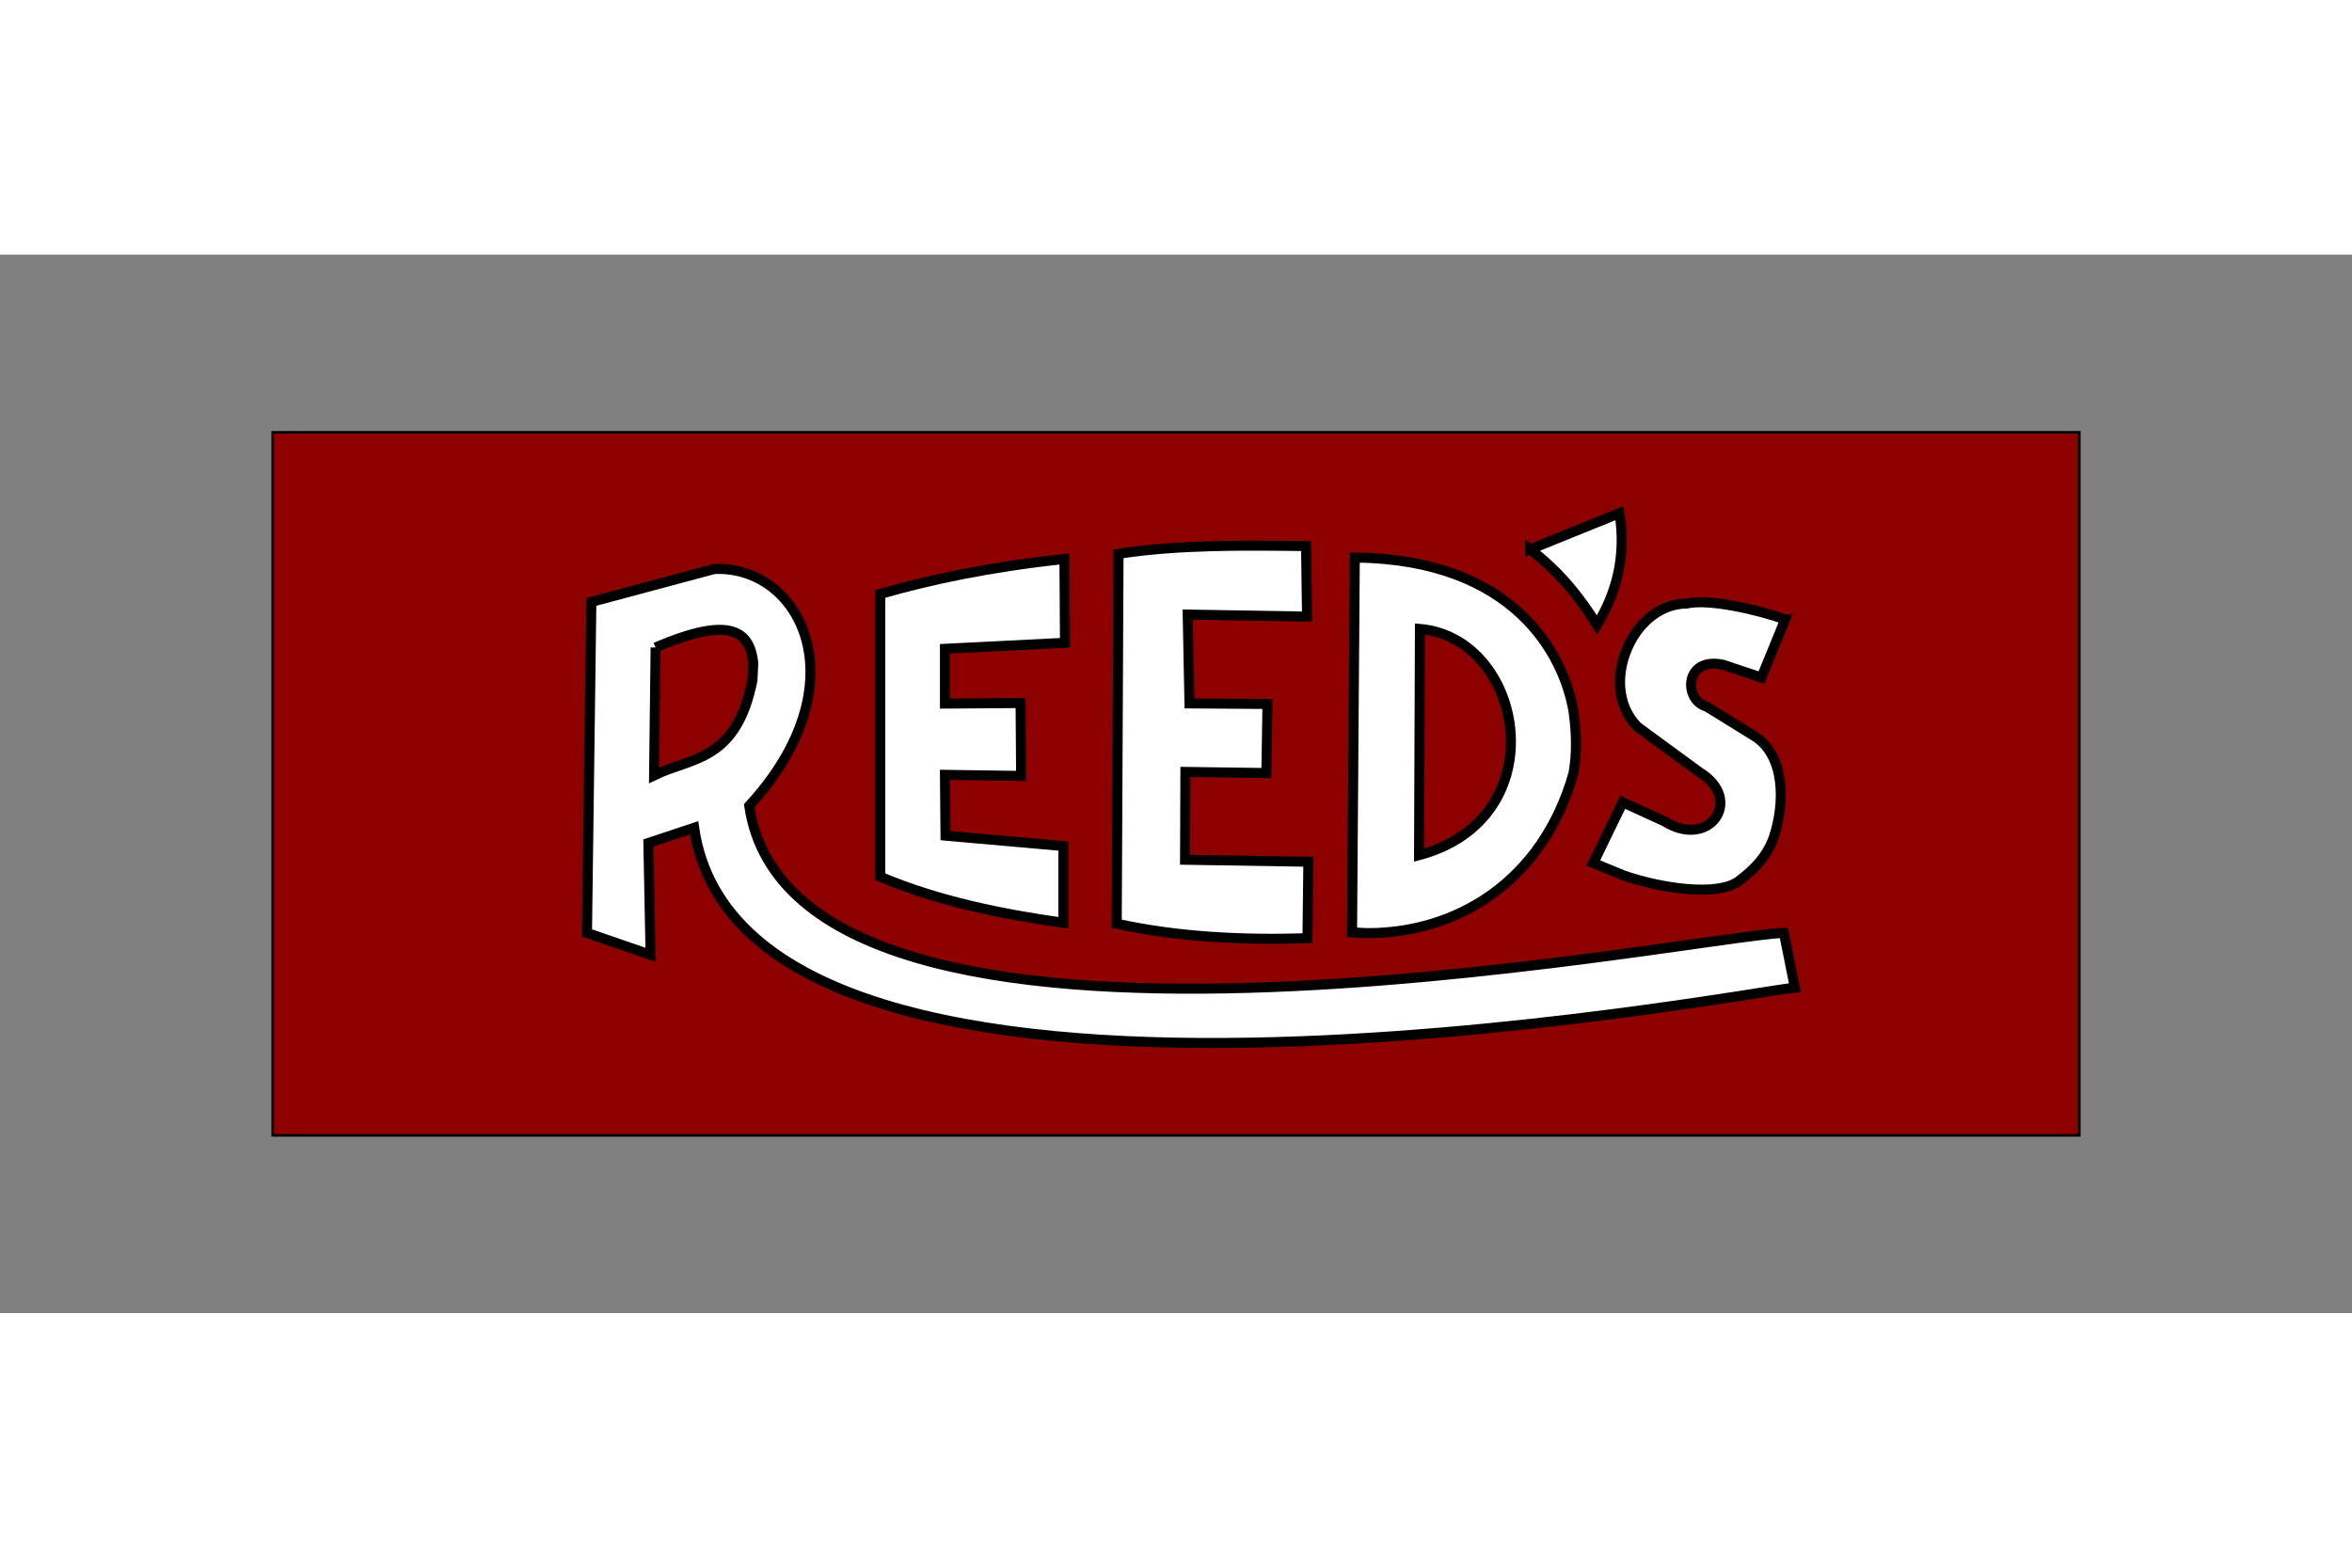
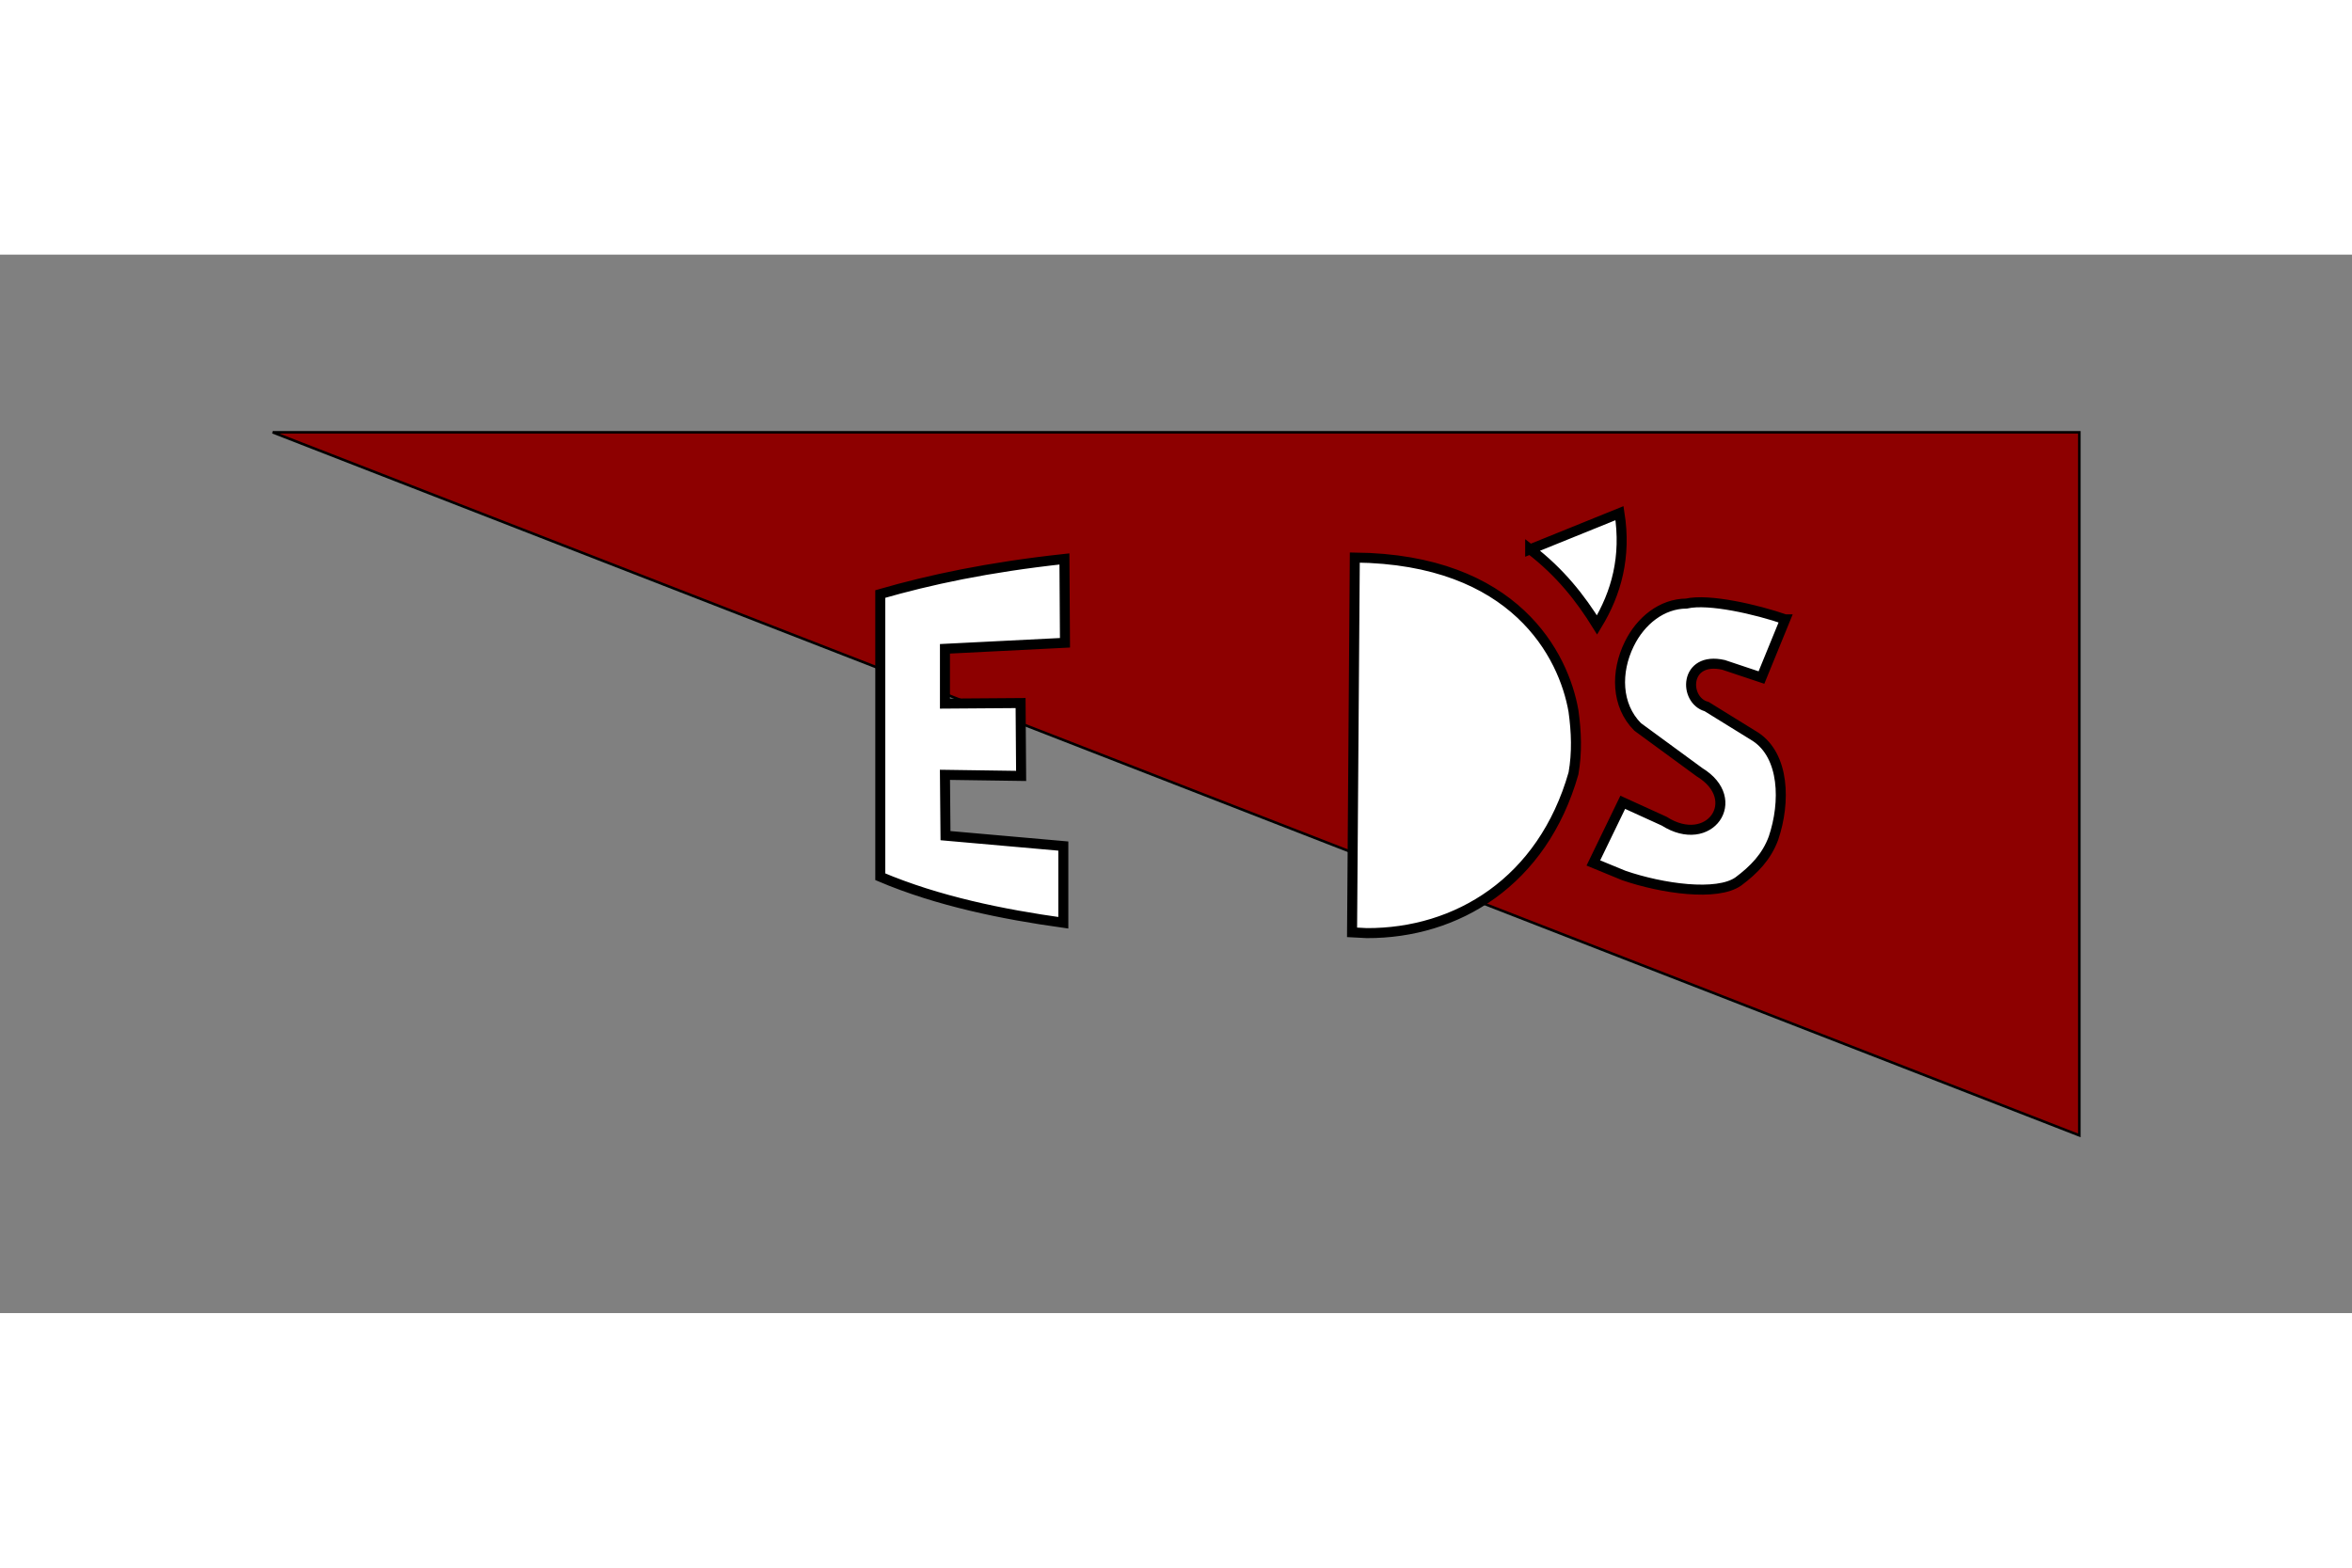
<svg xmlns="http://www.w3.org/2000/svg" height="800" width="1200" viewBox="-53.929 -35.063 467.386 210.376">
  <rect x="-53.929" y="-35.063" width="467.386" height="210.376" fill="#808080" stroke="none" />
-   <path fill="#8d0000" stroke="#000" stroke-width=".509" d="M.255.255h359.018v139.743H.255z" />
-   <path d="M62.717 99.748l.872-65.78 24.395-6.534c17.15-.845 29.362 22.707 6.97 47.048 9.09 62.092 186.73 26.007 205.615 25.266l2.178 10.89c-8.054.525-208.48 39.22-218.737-31.778l-9.095 3.028.436 22.217z" fill="#fff" stroke="#010000" stroke-width="1.989" />
+   <path fill="#8d0000" stroke="#000" stroke-width=".509" d="M.255.255h359.018v139.743z" />
  <path d="M121 32.394V88.59c11.433 4.857 24.363 7.473 36.374 9.148V82.491l-23.415-2.069-.109-12.089 15.138.218-.108-14.484-15.03.109V43.285l23.851-1.198-.109-16.663c-15.315 1.667-26.774 4.146-36.593 6.97zm129.146-8.88l17.751-7.188c1.358 8.67-.605 15.865-4.465 22.217-3.29-5.295-7.277-10.415-13.286-15.03zM214.75 99.64l.545-74.493c31.905.319 41.536 19.472 43.454 30.494.576 4.139.737 8.277 0 12.415-6.146 21.542-23.195 31.811-41.079 31.737zm86.08-62.205l-4.726 11.563-7.54-2.52c-7.842-1.762-7.974 7.039-3.35 8.292l9.692 5.99c5.776 3.794 6.016 12.978 3.594 20.147-1.377 3.748-3.88 6.285-6.97 8.604-4.211 3.004-15.174 1.447-22.761-1.164l-6.067-2.497 5.841-12.056 8.218 3.745c9.014 5.737 15.968-4.282 7.035-9.725l-12.305-9.015c-4.255-4.296-4.371-10.914-1.666-16.444 2.269-4.656 6.489-8.03 11.359-8.06 4.474-1.027 13.93 1.169 19.645 3.14z" fill="#fff" stroke="#000" stroke-width="1.989" />
-   <path d="M76.354 43.023l-.308 25.412c7.42-3.613 16.355-2.683 19.56-18.944l.154-3.388c-.672-6.018-4.086-9.676-19.406-3.08zm151.884-3.695c20.763 1.806 27.314 37.657-.176 44.97z" fill="#8d0000" stroke="#000" stroke-width="1.989" />
-   <path d="M167.989 97.922c12.342 2.706 25.321 3.285 37.9 2.881l.175-15.196-24.502-.394.066-17.458 16.092.218.218-13.722-15.498-.11-.351-17.658 23.715.394-.196-14.004c-11.892-.154-25.367-.327-37.259 1.537z" fill="#fff" stroke="#000" stroke-width="1.989" />
</svg>